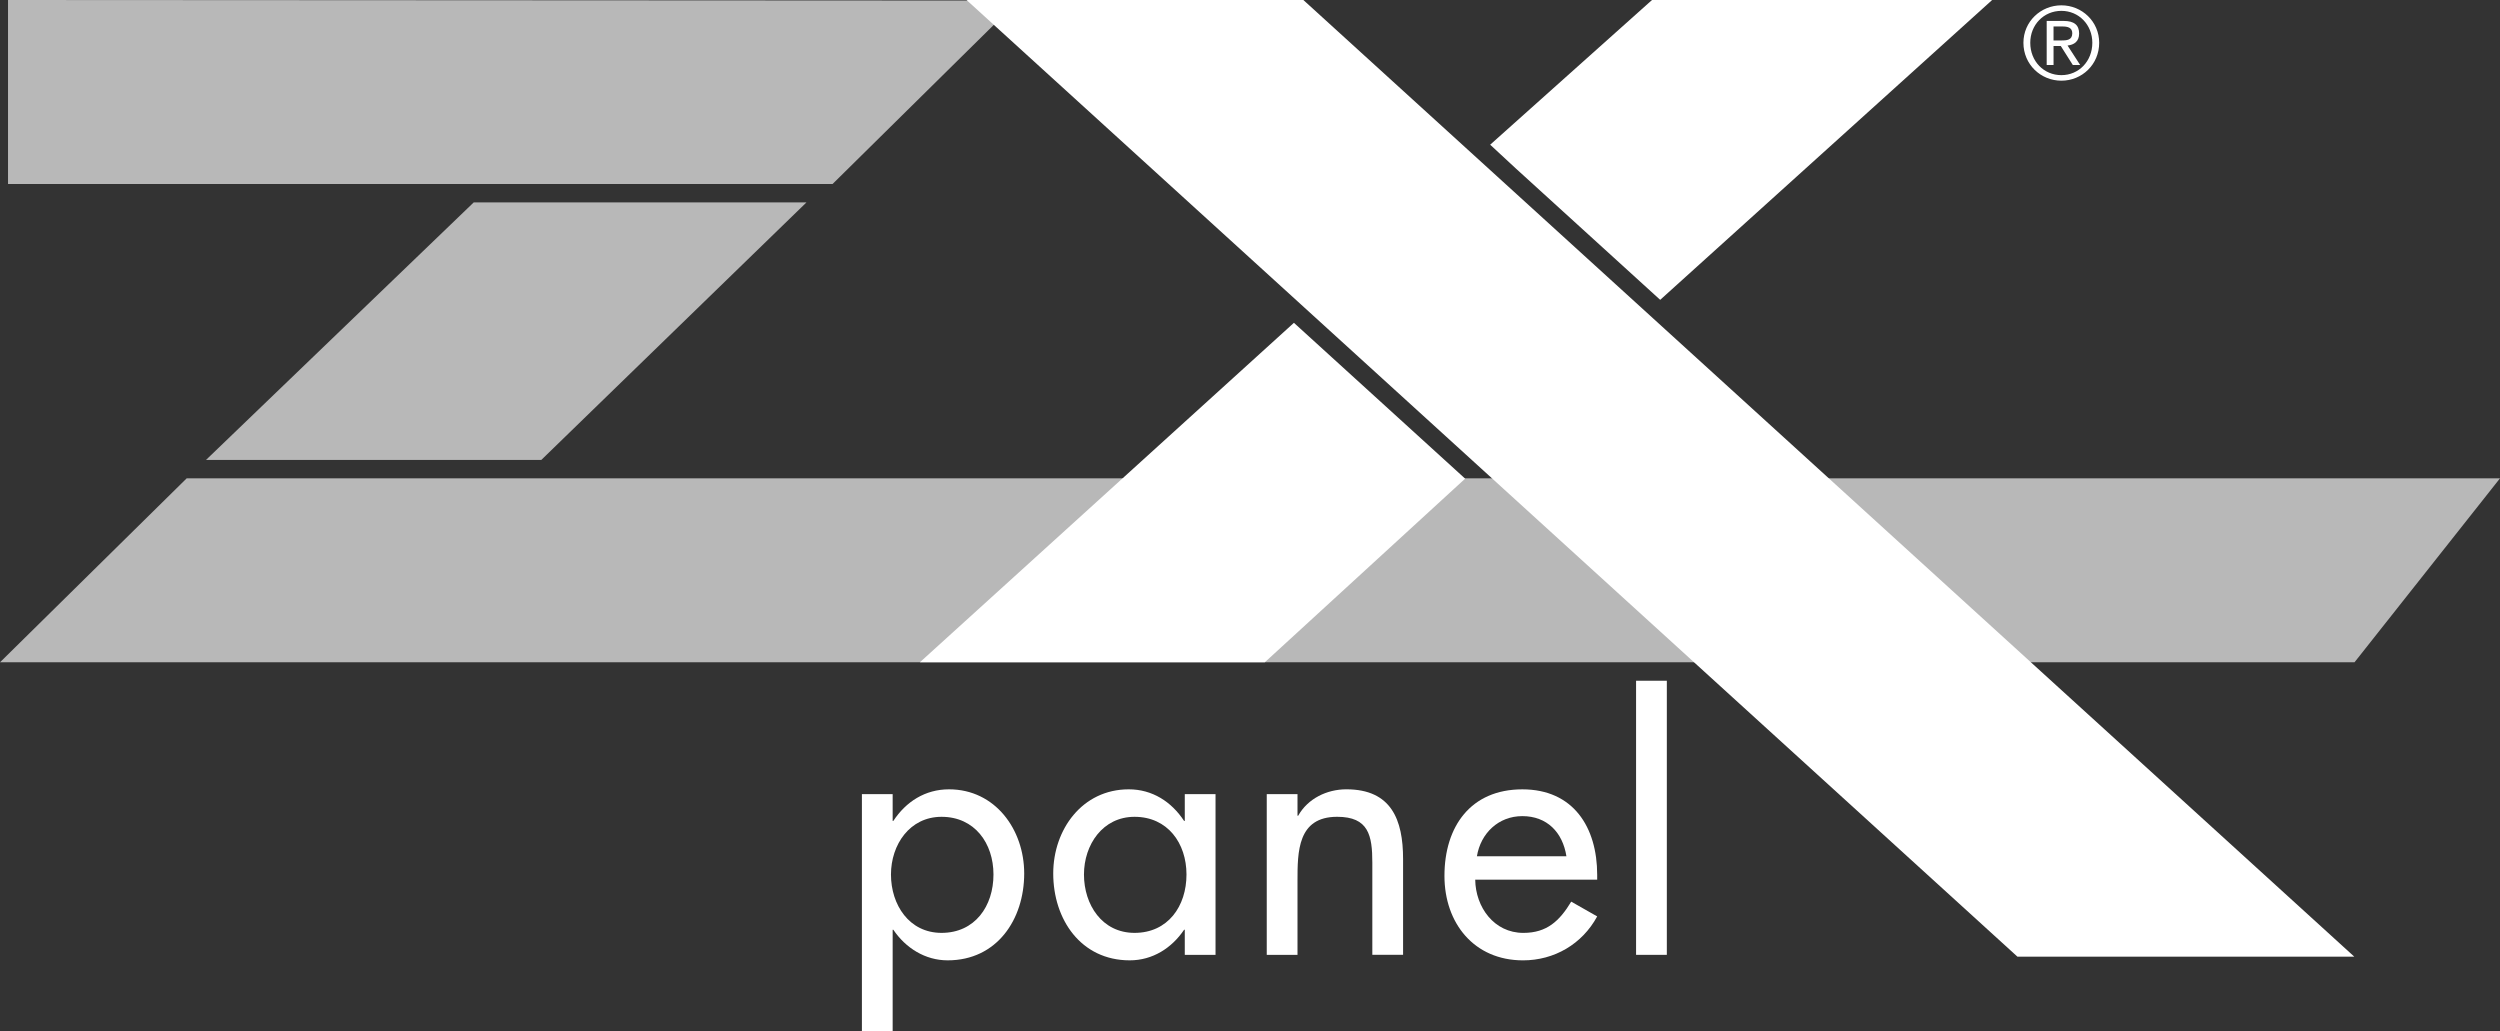
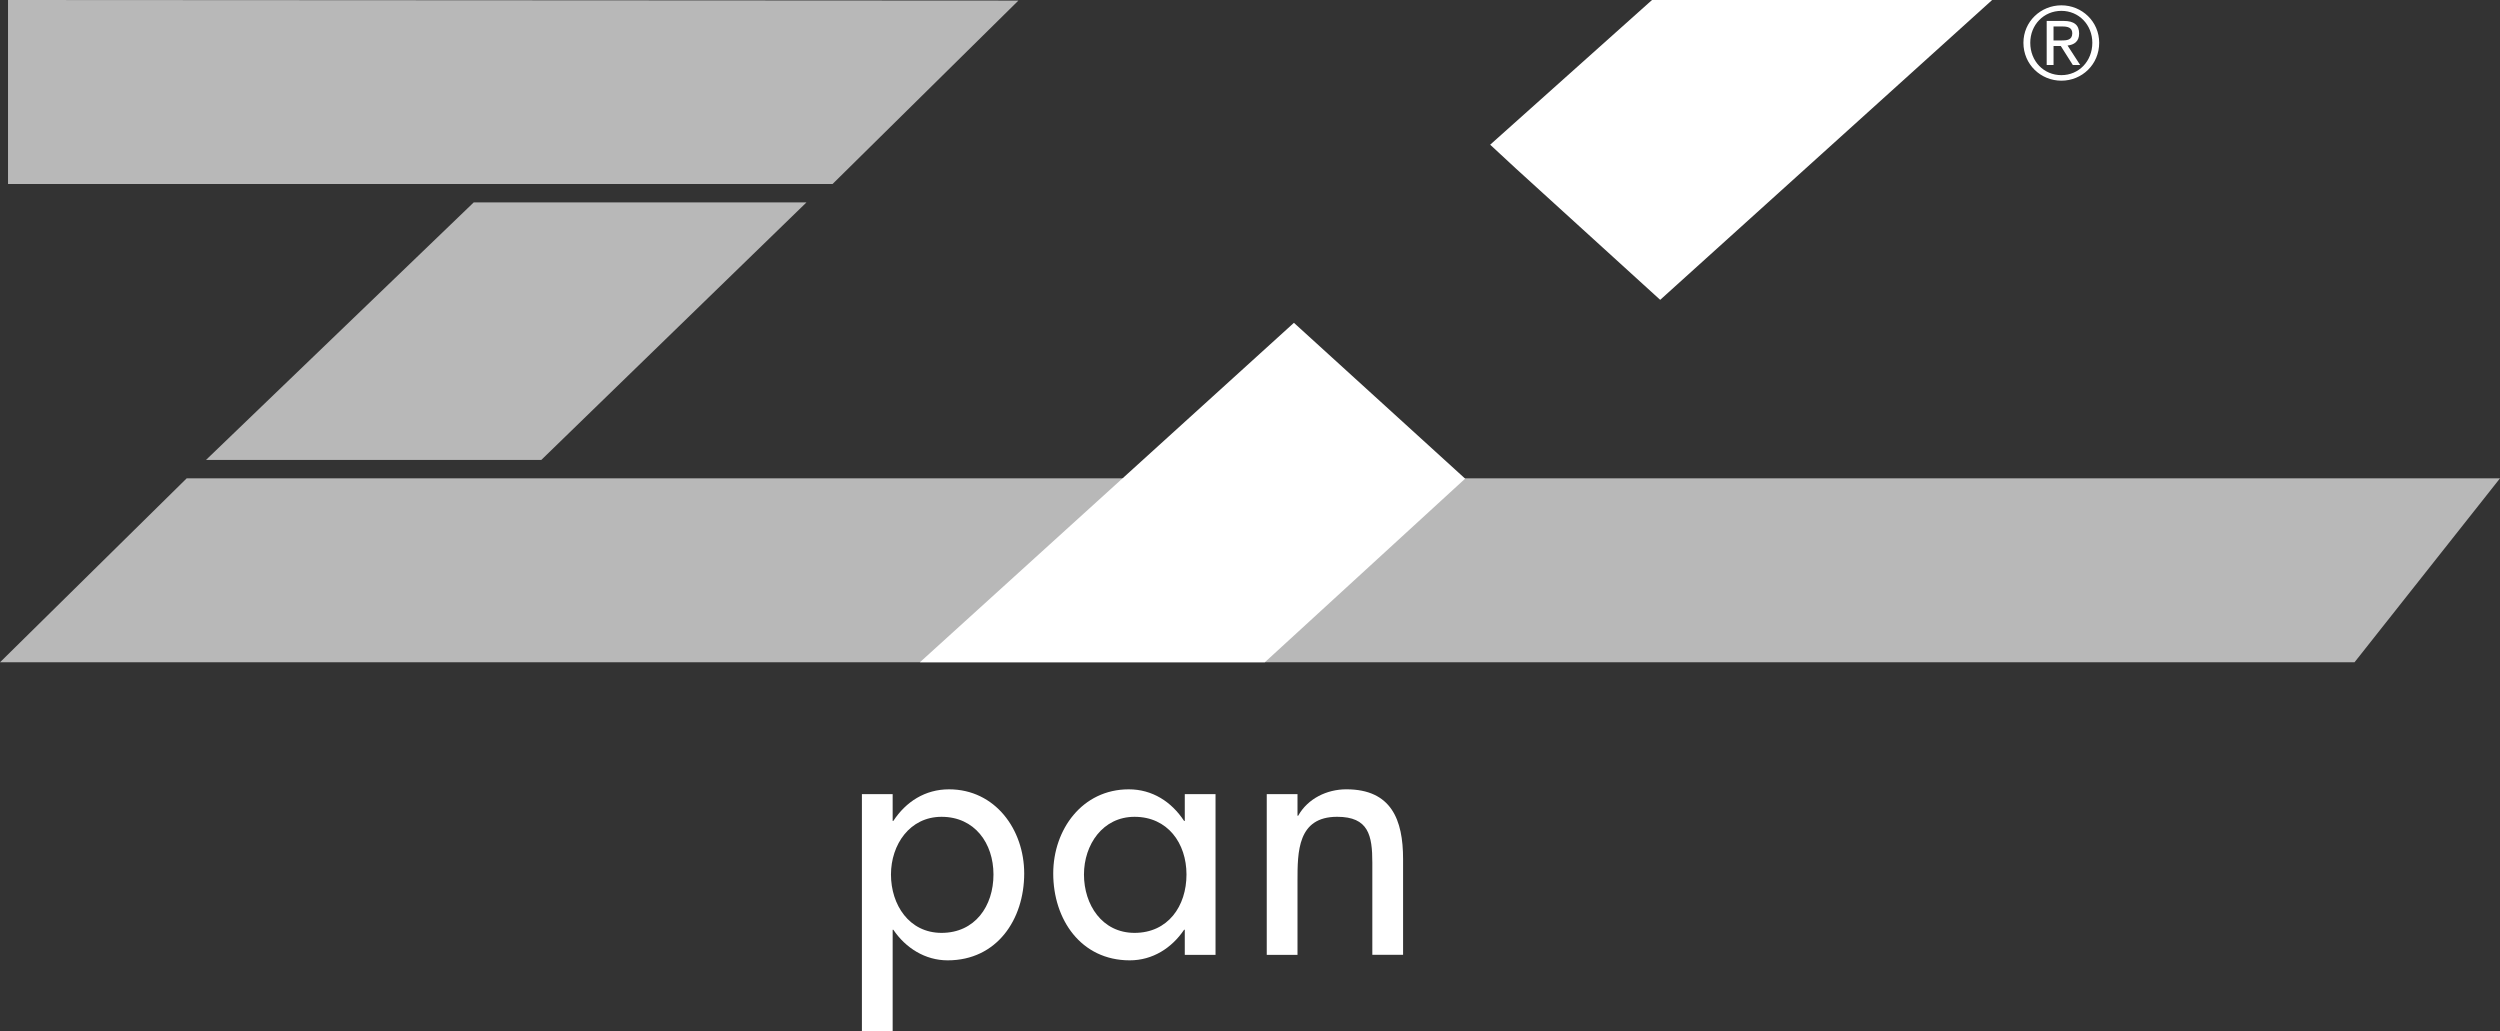
<svg xmlns="http://www.w3.org/2000/svg" version="1.1" id="Layer_1" x="0px" y="0px" viewBox="0 0 160 66" style="enable-background:new 0 0 160 66;" xml:space="preserve">
  <rect x="0" y="0" width="160" height="66" fill="#333333" stroke="none" />
  <style type="text/css">
	.st0{opacity:0.65;}
	.st1{fill:#FFFFFF;}
</style>
  <g>
    <g class="st0">
      <polygon class="st1" points="11.948,30.613 0,42.387 150.688,42.387 160,30.613   " />
      <polygon class="st1" points="65.178,0.037 0.513,0 0.513,11.774 53.286,11.774   " />
      <polygon class="st1" points="34.643,29.436 51.616,12.952 30.32,12.952 13.184,29.436   " />
    </g>
    <path class="st1" d="M60.258,59.704c-2.077,0-3.236-1.802-3.236-3.735c0-1.913,1.202-3.693,3.236-3.693   c2.121,0,3.324,1.692,3.324,3.693C63.582,57.989,62.401,59.704,60.258,59.704 M57.13,50.825h-1.968V66h1.968v-6.495h0.044   c0.787,1.165,2.035,1.957,3.477,1.957c3.15,0,4.898-2.615,4.898-5.56c0-2.813-1.859-5.385-4.811-5.385   c-1.53,0-2.756,0.791-3.565,2.022H57.13V50.825z" />
    <path class="st1" d="M72.611,59.704c-2.077,0-3.237-1.802-3.237-3.735c0-1.913,1.203-3.693,3.237-3.693   c2.121,0,3.324,1.692,3.324,3.693C75.936,57.989,74.754,59.704,72.611,59.704 M77.794,50.825h-1.968v1.714h-0.044   c-0.81-1.231-2.034-2.022-3.542-2.022c-2.975,0-4.833,2.571-4.833,5.385c0,2.945,1.771,5.56,4.898,5.56   c1.465,0,2.69-0.791,3.477-1.957h0.044v1.605h1.968V50.825z" />
    <path class="st1" d="M83.04,50.825h-1.968v10.285h1.968v-4.725c0-1.868,0-4.11,2.537-4.11c2.012,0,2.252,1.186,2.252,2.944v5.89   h1.968v-6.132c0-2.506-0.744-4.461-3.631-4.461c-1.246,0-2.471,0.594-3.083,1.692H83.04V50.825z" />
-     <path class="st1" d="M102.22,56.297V55.99c0-3.055-1.531-5.472-4.789-5.472c-3.302,0-4.986,2.374-4.986,5.538   c0,3.033,1.902,5.407,5.029,5.407c1.99,0,3.783-1.034,4.746-2.813l-1.662-0.945c-0.744,1.23-1.552,2-3.061,2   c-1.881,0-3.062-1.648-3.083-3.406H102.22z M94.522,54.803c0.24-1.472,1.377-2.571,2.908-2.571c1.575,0,2.58,1.032,2.821,2.571   H94.522z" />
-     <rect x="104.709" y="43.567" class="st1" width="1.968" height="17.543" />
    <path class="st1" d="M129.499,2.739c0,1.387,1.11,2.425,2.43,2.425c1.317,0,2.419-1.038,2.419-2.425   c0-1.36-1.102-2.398-2.419-2.398C130.608,0.341,129.499,1.379,129.499,2.739 M129.937,2.739c0-1.154,0.864-2.044,1.992-2.044   c1.116,0,1.98,0.89,1.98,2.044c0,1.18-0.864,2.07-1.98,2.07C130.801,4.809,129.937,3.919,129.937,2.739 M130.988,4.158h0.439V2.945   h0.464l0.768,1.213h0.471l-0.807-1.245c0.419-0.045,0.741-0.257,0.741-0.767c0-0.542-0.316-0.806-0.986-0.806h-1.09V4.158z    M131.427,1.695h0.58c0.297,0,0.619,0.059,0.619,0.432c0,0.445-0.354,0.464-0.742,0.464h-0.458V1.695z" />
    <g>
      <polygon class="st1" points="82.811,20.66 58.871,42.387 80.947,42.387 93.769,30.633   " />
      <polygon class="st1" points="106.252,19.19 127.497,0 105.729,0 95.371,9.261 97.005,10.775   " />
-       <polygon class="st1" points="83.415,0 61.858,0 129.115,61.226 150.673,61.226   " />
    </g>
  </g>
</svg>